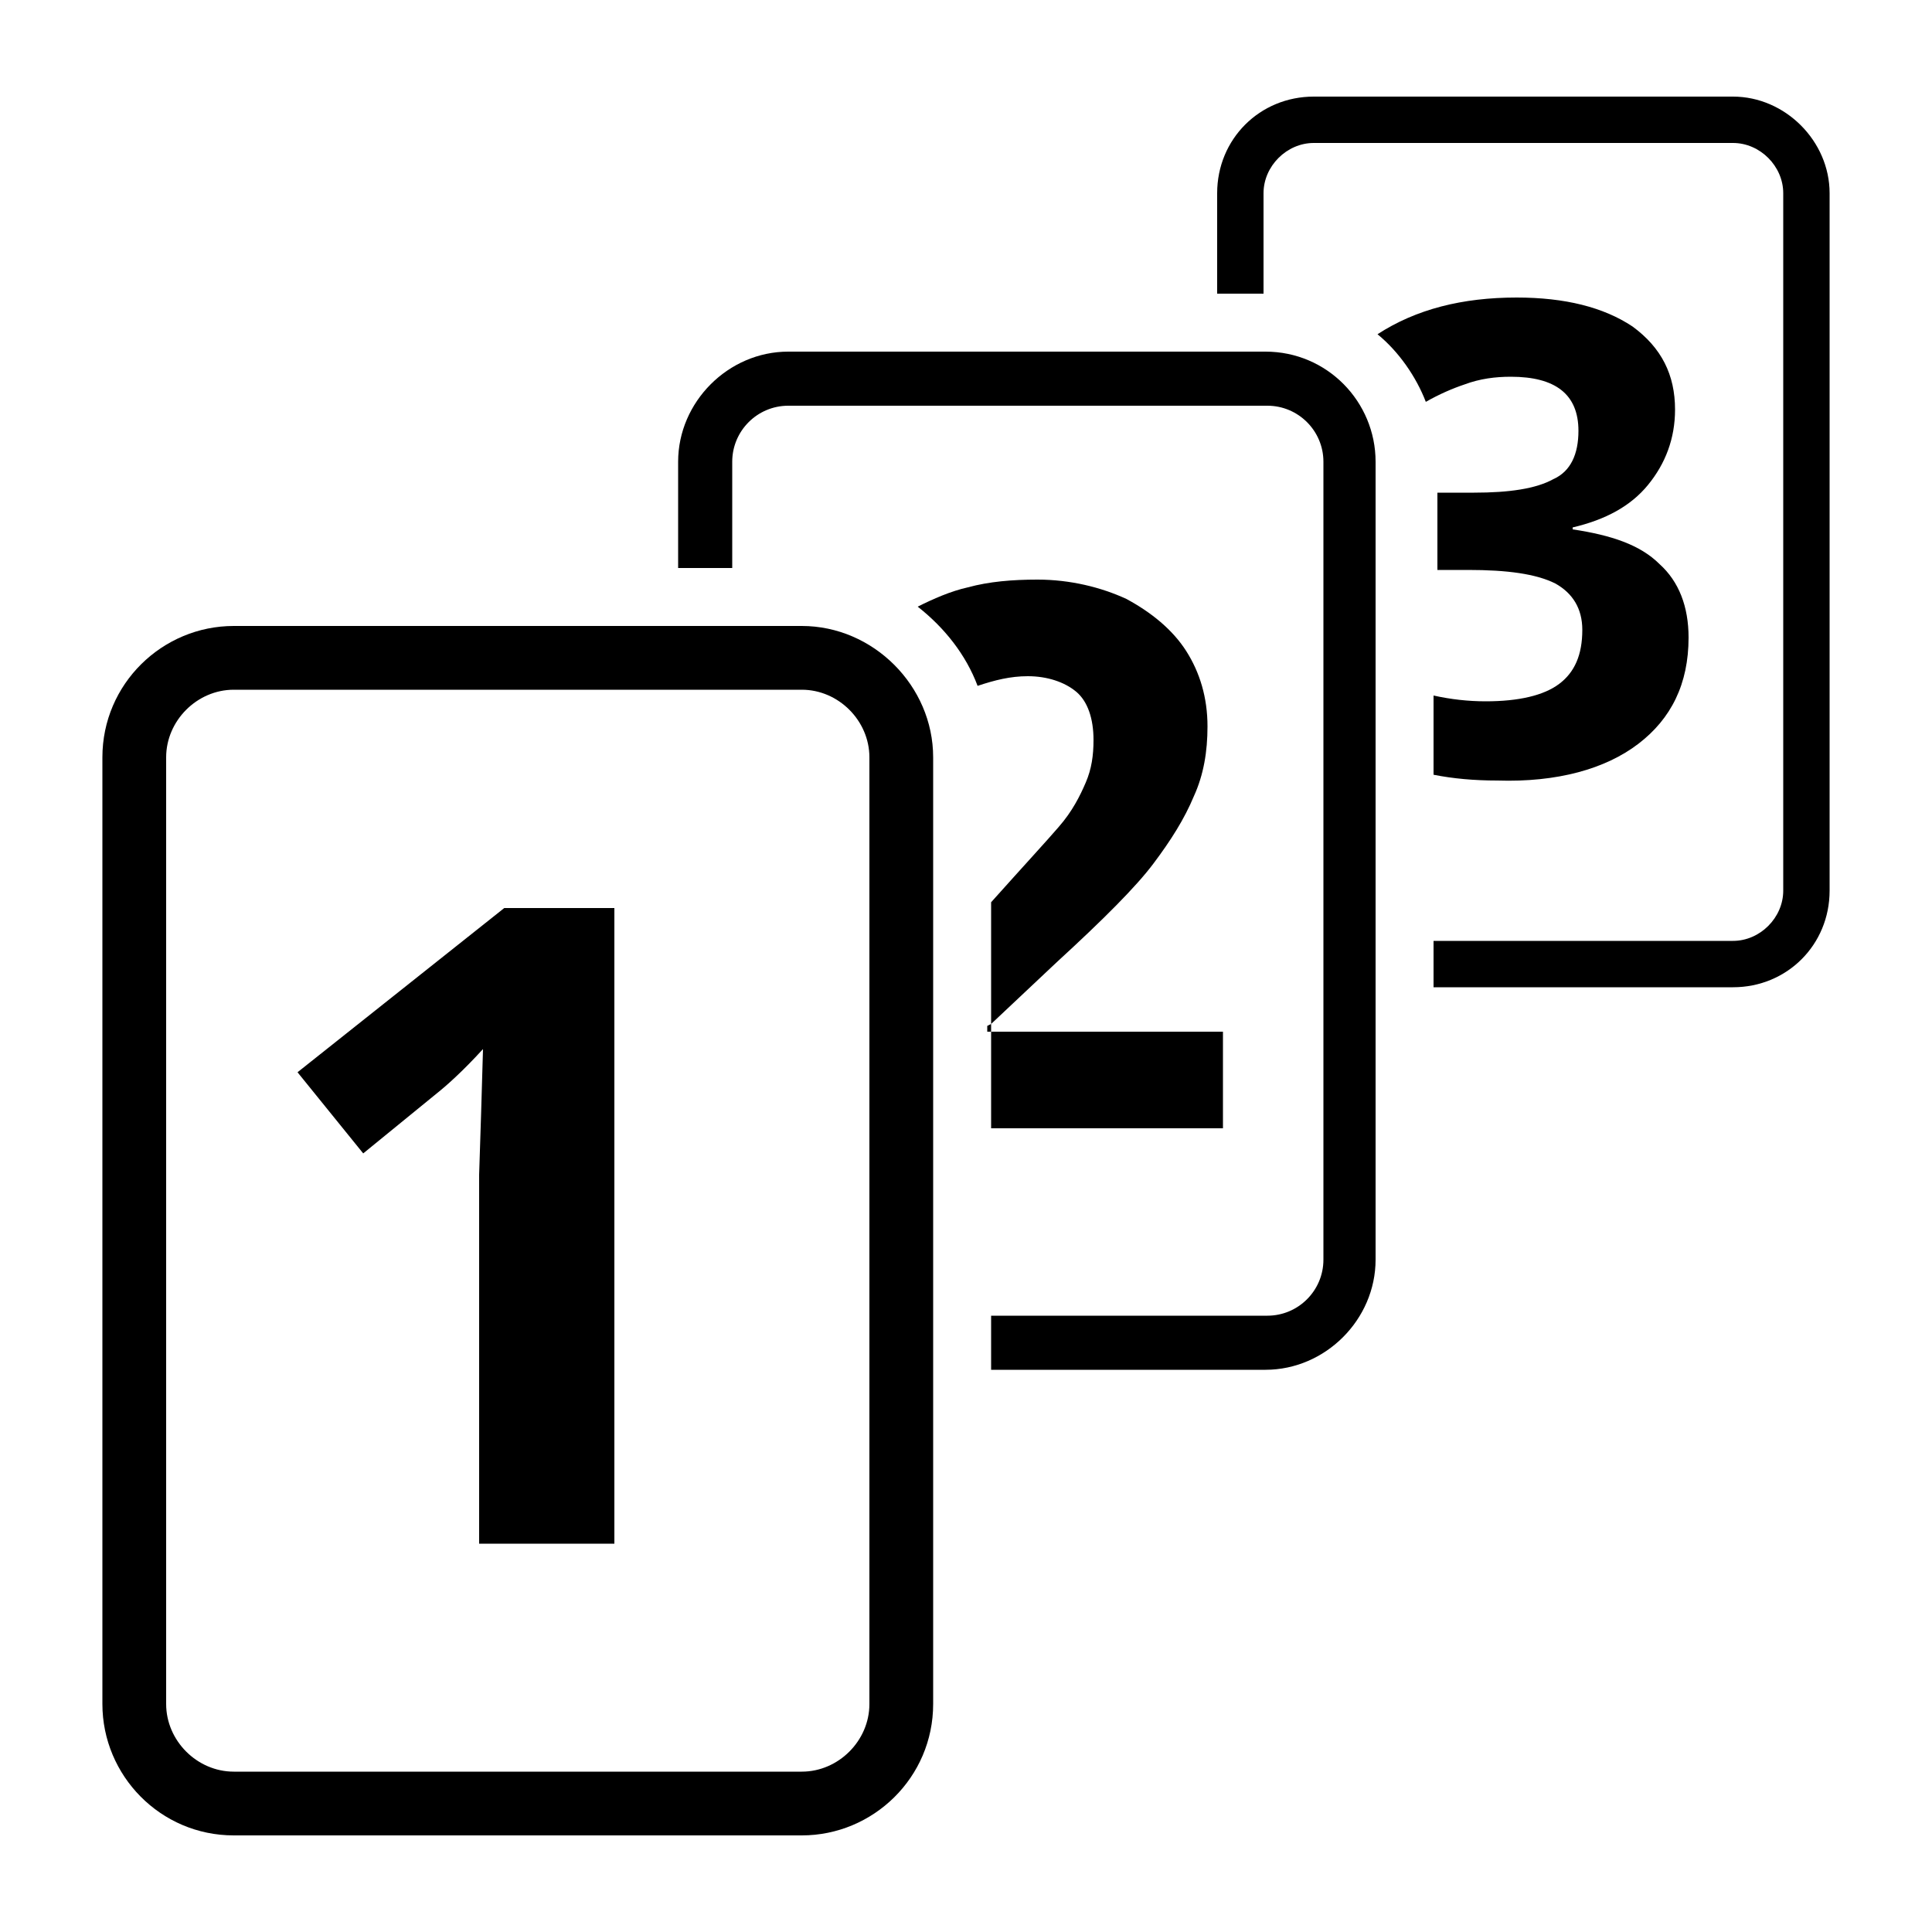
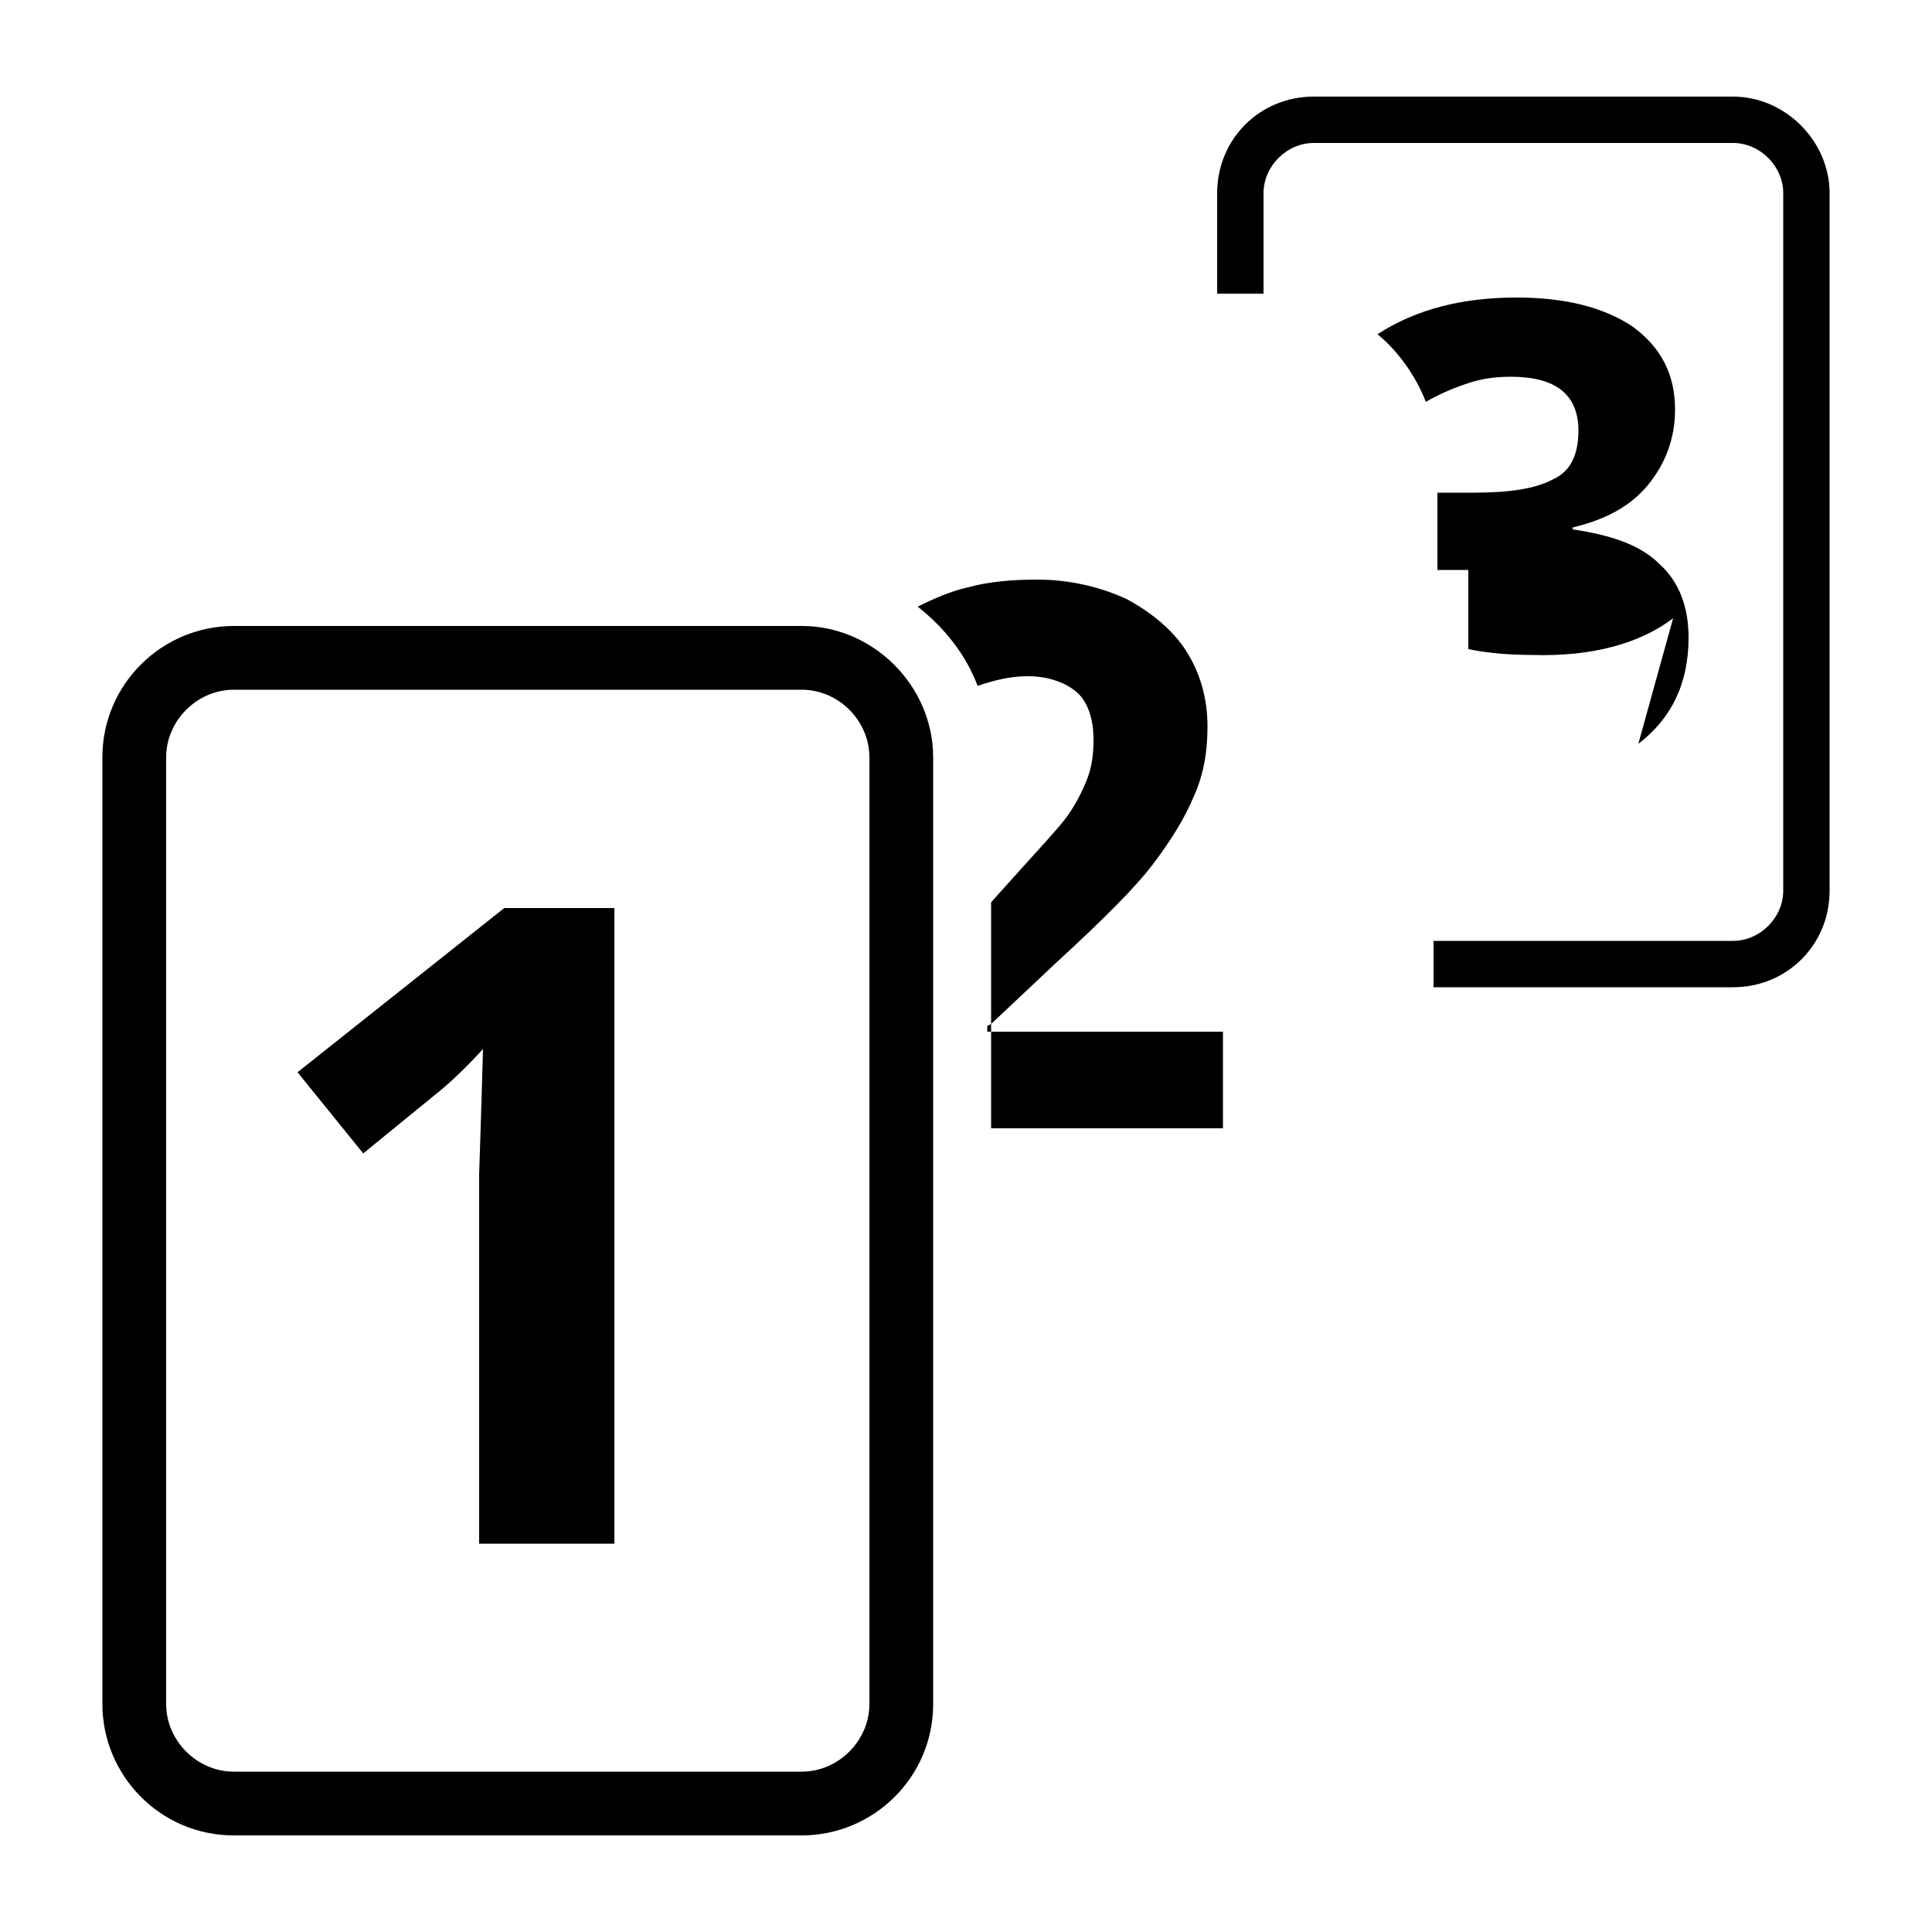
<svg xmlns="http://www.w3.org/2000/svg" viewBox="0 0 100 100">
  <style />
  <g id="_x33_3_230">
    <path d="M41.5 32.4H12.1c-3.7 0-6.8 3-6.8 6.8v49c0 3.7 3 6.8 6.8 6.8h29.4c3.7 0 6.8-3 6.8-6.8v-49c0-3.7-3.1-6.8-6.8-6.8zM45 88.2c0 1.9-1.6 3.5-3.5 3.5H12.1c-1.9 0-3.5-1.6-3.5-3.5v-49c0-1.9 1.6-3.5 3.5-3.5h29.4c1.9 0 3.5 1.6 3.5 3.5v49z" />
    <path d="M15.4 55.5l3.4 4.2 3.8-3.1c.5-.4 1.3-1.1 2.4-2.3l-.1 3.4-.1 3.1v19.1h7V47h-5.7l-10.7 8.5zM51.1 53.4h.2V53l-.2.1z" />
-     <path d="M65.5 18.2H40.8c-3.1 0-5.7 2.6-5.7 5.7v5.5h2.8v-5.5c0-1.6 1.3-2.9 2.9-2.9h24.8c1.6 0 2.9 1.3 2.9 2.9v41.3c0 1.6-1.3 2.9-2.9 2.9H51.3v2.8h14.2c3.1 0 5.7-2.6 5.7-5.7V23.9c0-3.1-2.5-5.7-5.7-5.7z" />
    <path d="M54.7 49.8c2.4-2.2 4.1-3.9 5-5.1.9-1.2 1.6-2.3 2.1-3.5.5-1.1.7-2.3.7-3.6 0-1.5-.4-2.8-1.1-3.9-.7-1.1-1.8-2-3.1-2.7-1.3-.6-2.9-1-4.6-1-1.3 0-2.5.1-3.6.4-.9.2-1.8.6-2.6 1 1.4 1.1 2.5 2.5 3.1 4.1.9-.3 1.7-.5 2.6-.5 1 0 1.9.3 2.5.8.6.5.9 1.4.9 2.5 0 .8-.1 1.5-.4 2.2-.3.7-.7 1.5-1.4 2.3-.6.7-1.8 2-3.5 3.9V53l3.4-3.2zM51.3 53.4h12v5h-12z" />
    <g>
      <path d="M89.7 5H68c-2.8 0-5 2.2-5 5v5.2h2.4V10c0-1.4 1.2-2.6 2.6-2.6h21.7c1.4 0 2.6 1.2 2.6 2.6v36.1c0 1.4-1.2 2.6-2.6 2.6H74.2v2.4h15.5c2.8 0 5-2.2 5-5V10c0-2.7-2.3-5-5-5z" />
-       <path d="M84.8 38.5c1.7-1.3 2.6-3.1 2.6-5.5 0-1.6-.5-2.9-1.5-3.8-1-1-2.5-1.5-4.5-1.8v-.1c1.7-.4 3-1.1 3.9-2.2.9-1.1 1.4-2.4 1.4-3.9 0-1.8-.7-3.2-2.2-4.3-1.5-1-3.5-1.5-6-1.5-2.8 0-5.2.6-7.2 1.9 1.1.9 2 2.2 2.5 3.5.7-.4 1.4-.7 2-.9.8-.3 1.6-.4 2.4-.4 2.3 0 3.5.9 3.5 2.8 0 1.2-.4 2.1-1.3 2.5-.9.5-2.3.7-4.1.7h-1.9v4H76c2 0 3.5.2 4.5.7.9.5 1.4 1.3 1.4 2.4 0 1.3-.4 2.2-1.2 2.8-.8.6-2.1.9-3.8.9-.9 0-1.8-.1-2.7-.3v4.1c1 .2 2.1.3 3.3.3 3.1.1 5.6-.6 7.3-1.9z" />
+       <path d="M84.8 38.5c1.7-1.3 2.6-3.1 2.6-5.5 0-1.6-.5-2.9-1.5-3.8-1-1-2.5-1.5-4.5-1.8v-.1c1.7-.4 3-1.1 3.9-2.2.9-1.1 1.4-2.4 1.4-3.9 0-1.8-.7-3.2-2.2-4.3-1.5-1-3.5-1.5-6-1.5-2.8 0-5.2.6-7.2 1.9 1.1.9 2 2.2 2.5 3.5.7-.4 1.4-.7 2-.9.8-.3 1.6-.4 2.4-.4 2.3 0 3.5.9 3.5 2.8 0 1.2-.4 2.1-1.3 2.5-.9.5-2.3.7-4.1.7h-1.9v4H76v4.1c1 .2 2.1.3 3.3.3 3.1.1 5.6-.6 7.3-1.9z" />
    </g>
  </g>
</svg>